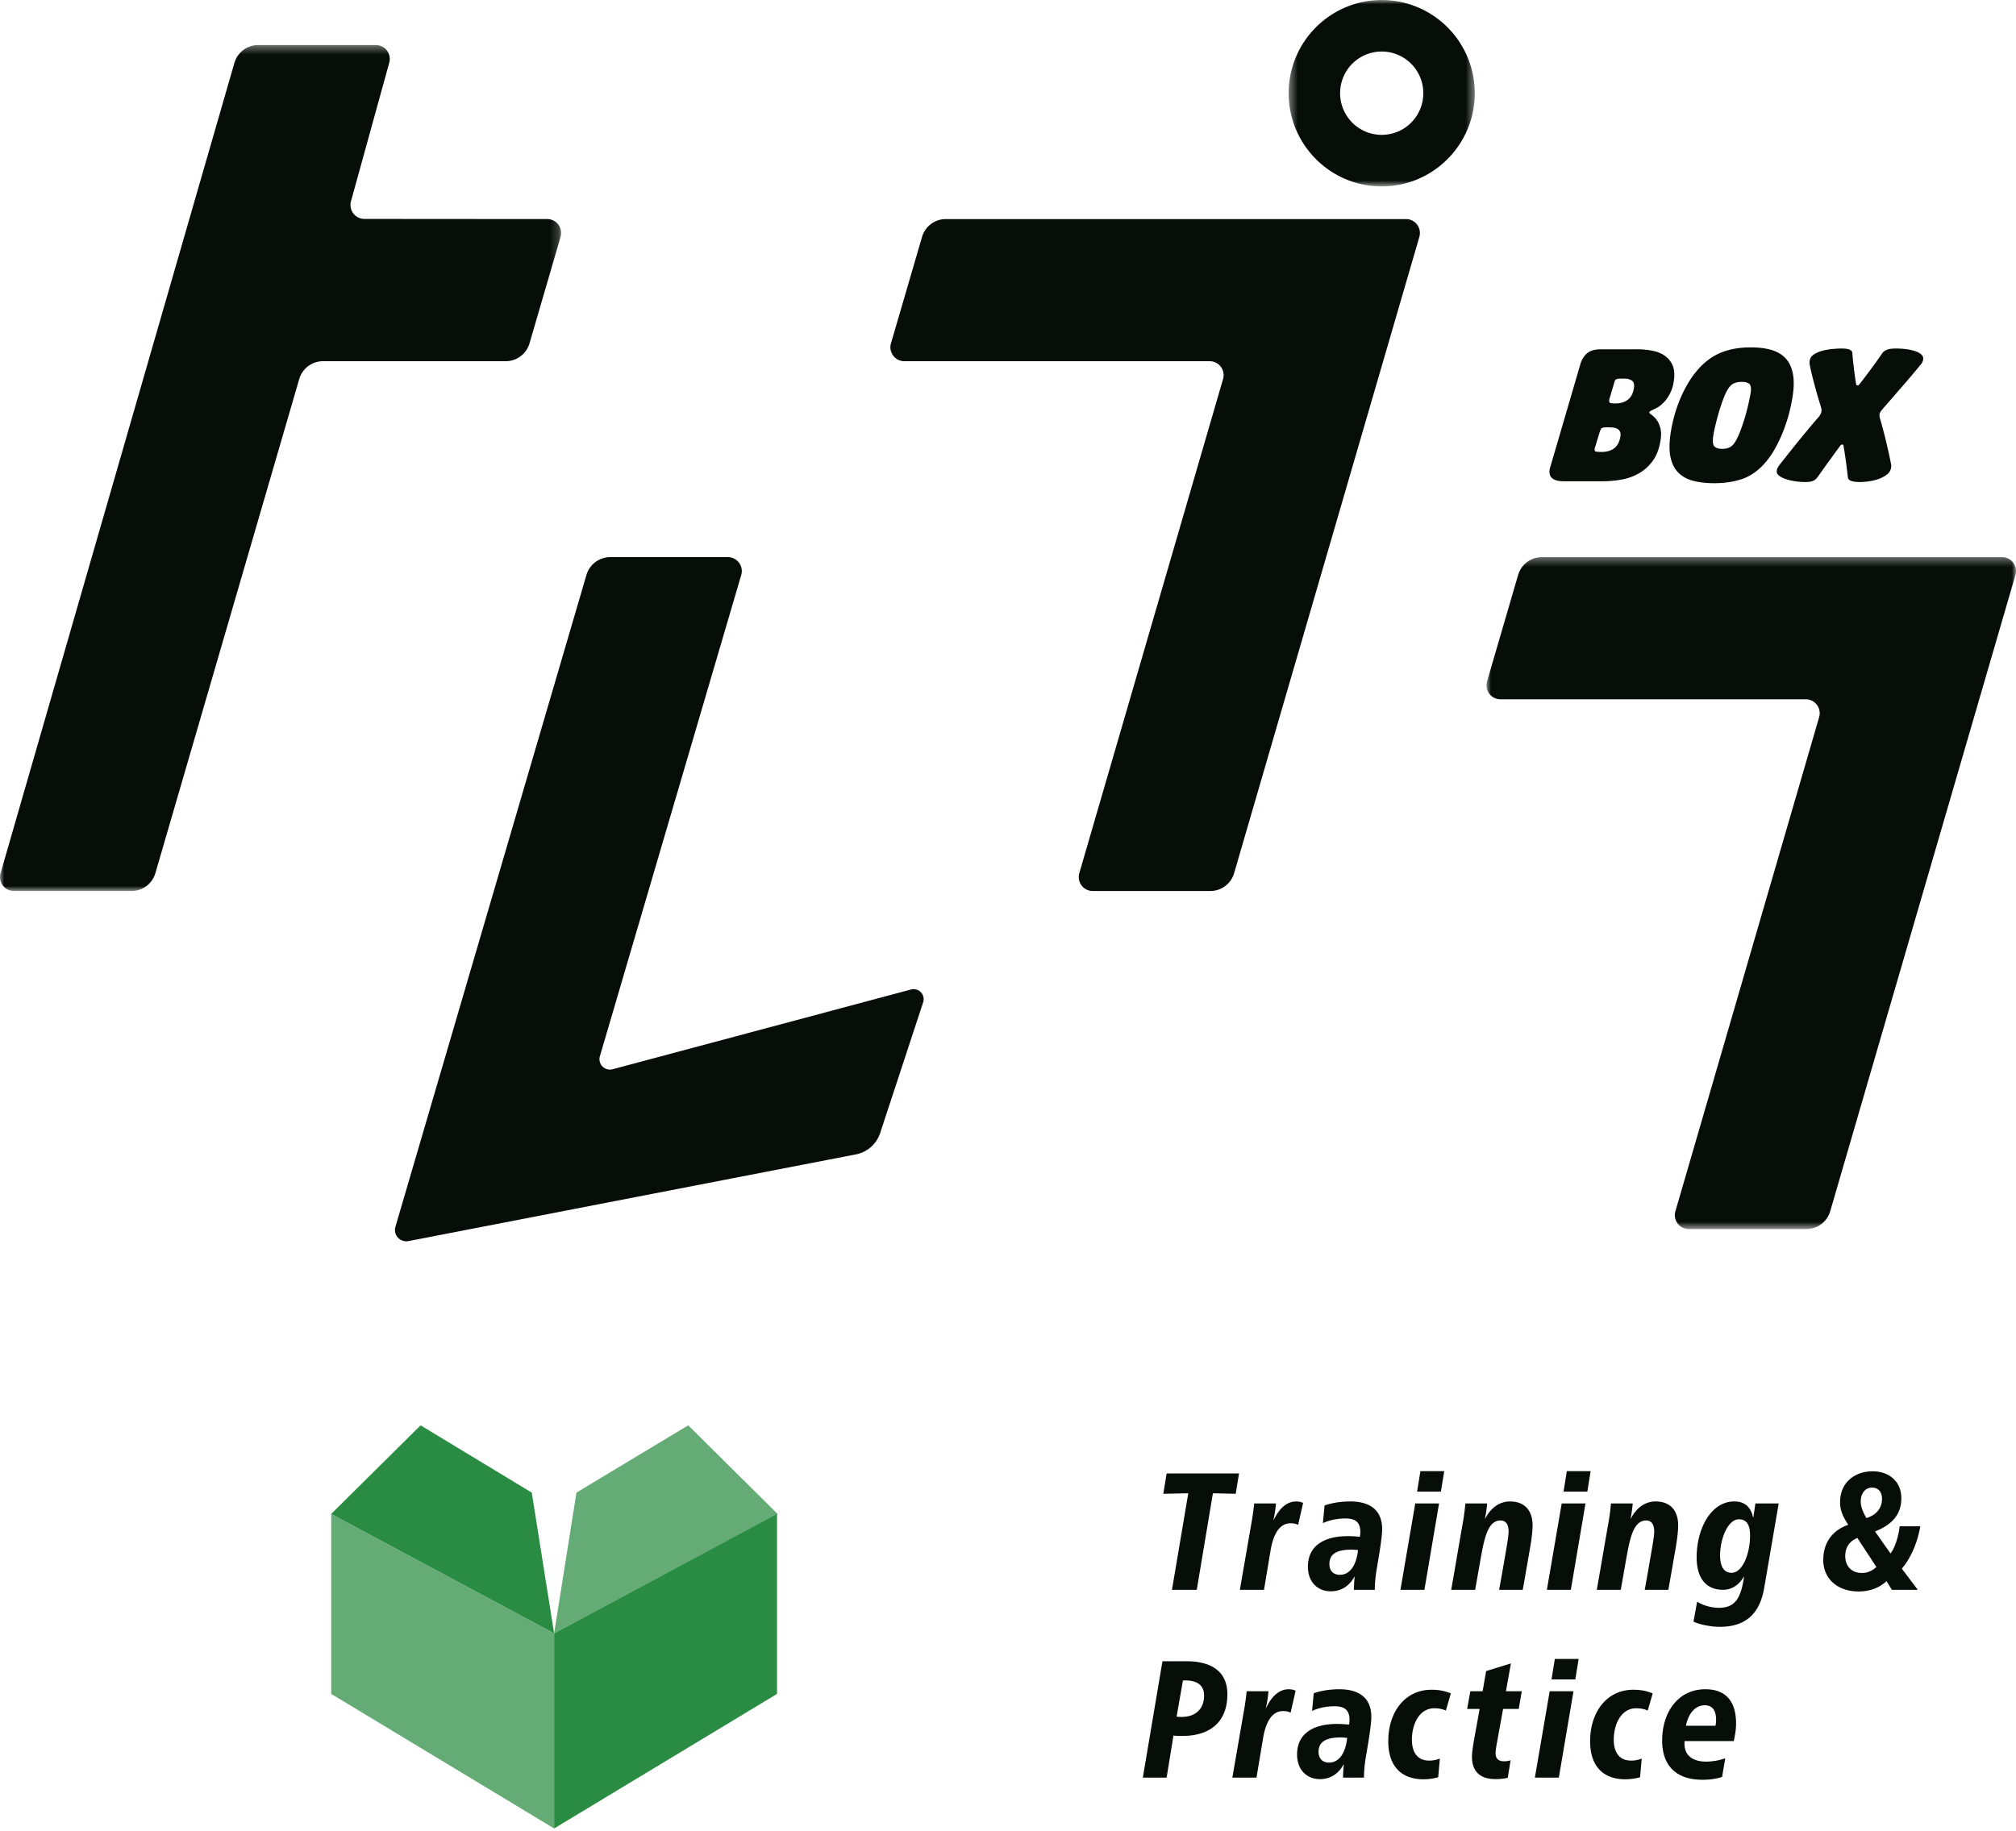
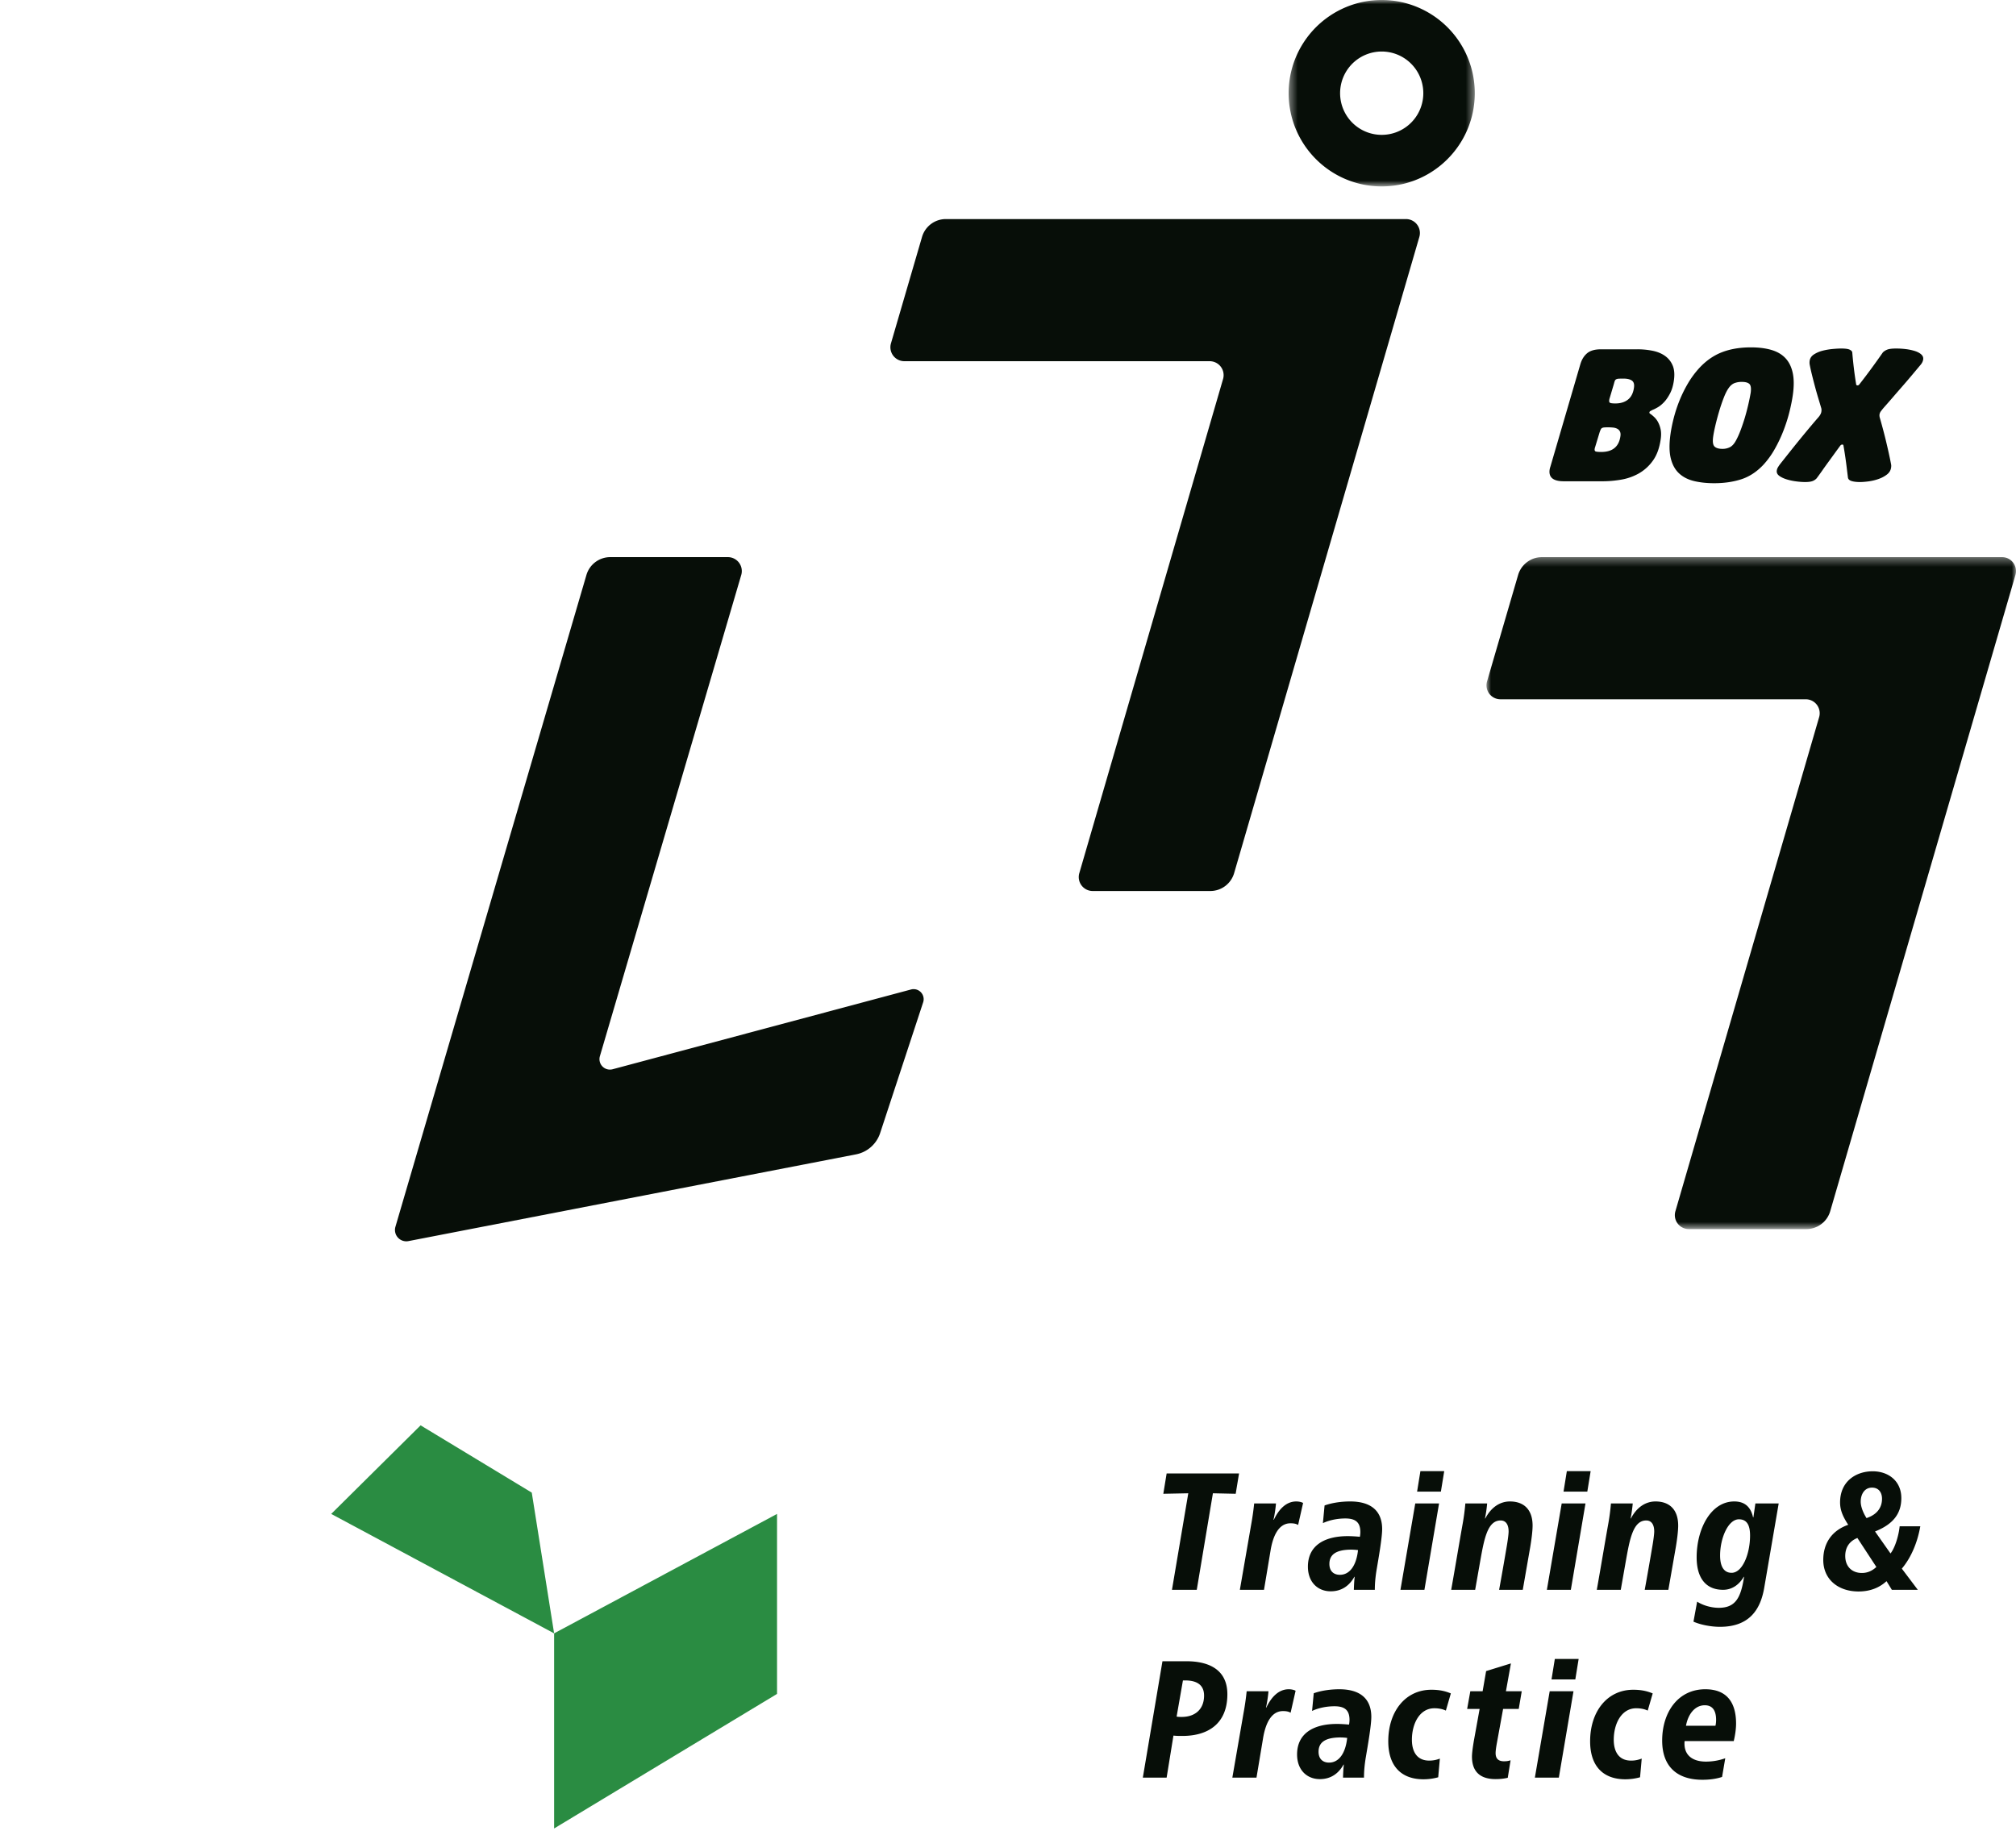
<svg xmlns="http://www.w3.org/2000/svg" width="240" height="218" fill="none">
  <mask id="a" maskUnits="userSpaceOnUse" x="0" y="5" width="67" height="102">
-     <path d="M0 5.362h66.8v100.73H0V5.362z" fill="#fff" />
-   </mask>
+     </mask>
  <g mask="url(#a)">
    <path fill-rule="evenodd" clip-rule="evenodd" d="M63.036 40.882l3.699-12.673a1.76 1.76 0 00.036-.16 1.657 1.657 0 00-1.628-1.966l-21.76-.016a1.66 1.66 0 01-1.593-2.127l4.544-16.45a1.66 1.66 0 00-1.593-2.128H30.735a2.953 2.953 0 00-2.83 2.127L.068 103.964a1.661 1.661 0 001.593 2.128h14.007c1.308 0 2.464-.87 2.83-2.128l17.124-58.828a2.953 2.953 0 012.83-2.128h21.752c1.31 0 2.465-.869 2.833-2.126z" fill="#070E08" />
  </g>
  <path fill-rule="evenodd" clip-rule="evenodd" d="M108.456 117.817l-35.523 9.497a1.245 1.245 0 01-1.517-1.554l16.827-57.296a1.66 1.66 0 00-1.593-2.127H72.644a2.955 2.955 0 00-2.831 2.127L47.075 146.07a1.35 1.35 0 001.551 1.707l53.285-10.329a3.782 3.782 0 002.865-2.525l5.123-15.576a1.195 1.195 0 00-1.443-1.53zm58.922-91.733h-54.78a2.954 2.954 0 00-2.832 2.126l-3.699 12.672a1.66 1.66 0 001.591 2.126h36.35a1.66 1.66 0 011.593 2.128l-17.111 58.828a1.662 1.662 0 001.593 2.128h14.007a2.953 2.953 0 002.83-2.128l22.05-75.754a1.66 1.66 0 00-1.592-2.126z" fill="#070E08" />
  <mask id="b" maskUnits="userSpaceOnUse" x="153" y="0" width="23" height="23">
    <path d="M153.411 0h22.156v22.196h-22.156V0z" fill="#fff" />
  </mask>
  <g mask="url(#b)">
    <path fill-rule="evenodd" clip-rule="evenodd" d="M168.815 13.514a4.95 4.95 0 01-8.658-.012 4.972 4.972 0 01.006-4.823 4.95 4.95 0 018.652 0 4.974 4.974 0 010 4.835zM166.692.22a11.107 11.107 0 00-4.401-.001 11.097 11.097 0 00-8.66 13.081c1.019 5.073 5.493 8.895 10.858 8.895s9.839-3.822 10.859-8.895A11.1 11.1 0 00166.692.22z" fill="#070E08" />
  </g>
  <mask id="c" maskUnits="userSpaceOnUse" x="176" y="66" width="64" height="81">
    <path d="M176.961 66.337H240v80.009h-63.039v-80.01z" fill="#fff" />
  </mask>
  <g mask="url(#c)">
    <path fill-rule="evenodd" clip-rule="evenodd" d="M238.34 66.337h-54.779c-1.309 0-2.465.87-2.833 2.127l-3.699 12.672a1.66 1.66 0 001.592 2.126h36.349a1.661 1.661 0 011.594 2.128l-17.111 58.828a1.66 1.66 0 001.592 2.128h14.007a2.955 2.955 0 002.831-2.128l22.05-75.754a1.661 1.661 0 00-1.593-2.127z" fill="#070E08" />
  </g>
-   <path fill-rule="evenodd" clip-rule="evenodd" d="M92.571 180.262L81.93 169.714l-13.303 8.011-2.66 16.757-26.538-14.22v21.43l26.538 16.022v-23.232l26.604-14.22z" fill="#64AB75" />
  <path fill-rule="evenodd" clip-rule="evenodd" d="M39.429 180.262l10.642-10.548 13.235 8.011 2.66 16.757-26.537-14.22zm26.538 14.22v23.232l26.538-16.022v-21.43l-26.538 14.22z" fill="#2A8C42" />
  <path fill-rule="evenodd" clip-rule="evenodd" d="M189.851 53.387a.994.994 0 01.044-.149l.54-1.78c.049-.138.095-.25.138-.335a.347.347 0 01.174-.174.896.896 0 01.272-.057 6.193 6.193 0 011.046.022c.19.023.352.075.489.152a.716.716 0 01.3.323c.067.139.085.315.056.53-.172 1.264-.933 1.896-2.286 1.896-.278 0-.482-.016-.617-.046s-.19-.13-.167-.301l.011-.081zm1.734-5.823c.006-.038.02-.096.047-.173l.508-1.71a2.47 2.47 0 01.103-.336.344.344 0 01.164-.185.798.798 0 01.309-.069c.131-.008.313-.012.544-.012.445 0 .781.077 1.006.232.226.154.311.431.256.832-.086.647-.325 1.125-.712 1.432-.388.309-.89.463-1.505.463-.276 0-.474-.019-.591-.058-.119-.038-.164-.15-.14-.335l.011-.081zm-5.424 9.74h4.66c.675 0 1.387-.061 2.134-.185a6.54 6.54 0 002.107-.727 5.238 5.238 0 001.706-1.537c.482-.662.796-1.533.942-2.612.058-.43.051-.808-.019-1.131a3.225 3.225 0 00-.302-.845 2.354 2.354 0 00-.438-.589 4.967 4.967 0 00-.436-.37c-.114-.06-.167-.123-.159-.185.01-.076.041-.13.091-.16.051-.032.15-.086.299-.163.162-.06.368-.165.619-.31.25-.148.501-.356.754-.625.251-.27.487-.617.705-1.041.219-.422.37-.944.454-1.56.094-.692.046-1.27-.147-1.733a2.62 2.62 0 00-.884-1.131c-.399-.293-.886-.5-1.46-.624a9.108 9.108 0 00-1.901-.185h-4.29c-.724 0-1.271.154-1.643.462-.373.309-.642.739-.81 1.294l-3.567 12.2a2.634 2.634 0 00-.062.209 1.514 1.514 0 00-.037.184c-.123.91.438 1.364 1.684 1.364zm17.785-5.291c.046-.34.132-.781.259-1.33a31.4 31.4 0 01.449-1.687c.17-.577.355-1.124.557-1.64.2-.516.403-.912.611-1.19.188-.261.405-.442.65-.543a2.38 2.38 0 01.896-.15c.416 0 .712.08.89.242.177.163.23.514.158 1.052a27.01 27.01 0 01-.684 2.923 23.824 23.824 0 01-.505 1.503c-.18.485-.372.912-.577 1.282-.203.369-.434.624-.691.763a1.92 1.92 0 01-.915.207c-.431 0-.742-.092-.933-.277-.189-.185-.245-.57-.165-1.155zm-5.087-.255c-.156 1.156-.139 2.107.052 2.854.191.747.522 1.338.995 1.768.473.432 1.066.732 1.78.902.716.169 1.511.253 2.388.253 1.169 0 2.235-.154 3.2-.461.965-.31 1.84-.878 2.63-1.71a9.927 9.927 0 001.361-1.872c.403-.708.753-1.445 1.048-2.208.296-.761.537-1.52.724-2.276.186-.755.322-1.44.405-2.056.138-1.016.128-1.879-.031-2.588-.157-.708-.448-1.287-.871-1.733-.425-.447-.985-.77-1.679-.971-.697-.2-1.506-.3-2.429-.3-1.29 0-2.436.193-3.433.578-.998.385-1.903 1.016-2.714 1.894a10.999 10.999 0 00-1.343 1.825c-.389.664-.722 1.34-1.001 2.034-.279.693-.508 1.39-.688 2.092-.178.701-.311 1.36-.394 1.975zm17.602-2.056c-.256.293-.572.662-.947 1.108a155.079 155.079 0 00-2.433 2.982l-1.155 1.456a4.39 4.39 0 00-.259.381 1.034 1.034 0 00-.146.404c-.033.246.065.454.295.624.231.17.52.308.867.416.345.108.72.19 1.12.242.4.054.762.081 1.084.081.369 0 .655-.035.857-.104.201-.069.374-.18.519-.335.186-.246.403-.546.652-.9.247-.355.503-.713.769-1.075l.763-1.051c.246-.34.455-.624.624-.855.073-.094.149-.14.226-.14.077 0 .122.012.135.035a.403.403 0 01.032.105 50.62 50.62 0 01.411 2.83c.04.331.079.643.116.936.02.2.157.342.415.427.258.084.602.127 1.032.127.277 0 .615-.027 1.015-.08a5.947 5.947 0 001.167-.278c.379-.13.715-.308 1.007-.53.292-.224.461-.505.505-.844.02-.14.02-.254.002-.347-.08-.431-.178-.905-.292-1.421a90.74 90.74 0 00-.357-1.538 66.522 66.522 0 00-.696-2.61.964.964 0 01-.035-.415.883.883 0 01.192-.405c.112-.147.213-.273.306-.381.289-.325.617-.699.982-1.12.365-.425.742-.86 1.133-1.307.391-.446.784-.904 1.18-1.375l1.113-1.328c.165-.2.262-.409.292-.625.031-.23-.05-.43-.241-.6-.193-.17-.452-.304-.777-.405a6.05 6.05 0 00-1.065-.22 9.563 9.563 0 00-1.133-.069c-.461 0-.8.04-1.018.115-.22.078-.407.193-.567.348-.438.631-.89 1.263-1.352 1.894a69.463 69.463 0 01-1.417 1.872c-.077.108-.154.161-.23.161-.124 0-.186-.053-.186-.161a44.134 44.134 0 01-.266-1.872 55.165 55.165 0 01-.193-1.894c-.014-.124-.115-.232-.303-.324-.186-.092-.527-.139-1.019-.139-.275 0-.622.02-1.033.058a7.577 7.577 0 00-1.193.207 3.469 3.469 0 00-1.018.44c-.294.192-.463.45-.508.773a1.528 1.528 0 00-.004.37c.071.387.163.81.278 1.272.114.462.235.933.363 1.41.127.477.257.935.39 1.374.132.44.247.82.342 1.145a.91.91 0 01.044.265c-.002.07-.007.135-.015.197-.029.215-.153.447-.37.693zM138.49 177.864l2.972-.06-1.942 11.494h2.952l1.922-11.494 2.715.06.395-2.422h-8.618l-.396 2.422zm13.155 3.097h-.04c.139-.596.257-1.409.296-1.945h-2.594a33.407 33.407 0 01-.377 2.619l-1.328 7.663h2.874l.772-4.625c.278-1.747.952-3.296 2.378-3.296.357 0 .654.04.911.199l.594-2.62c-.217-.119-.534-.179-.812-.179-1.13 0-2.02.814-2.674 2.184zm7.864 6.55c-.713 0-1.248-.417-1.248-1.29 0-1.072.714-1.688 2.556-1.707.237 0 .614.019.852.059-.199 1.846-.991 2.938-2.16 2.938zm1.228-8.734c-.99 0-2.1.138-3.05.477l-.199 2.104c.853-.397 1.823-.556 2.675-.556 1.248 0 1.783.496 1.783 1.627 0 .14-.02.397-.06.556a16.04 16.04 0 00-1.426-.079c-2.893 0-4.756 1.191-4.756 3.632 0 1.846 1.169 2.938 2.716 2.938 1.327 0 2.238-.695 2.813-1.727h.039c-.059.476-.079.972-.099 1.549h2.497c0-.597.04-1.41.238-2.542.179-1.071.634-3.632.634-4.684 0-2.183-1.348-3.295-3.805-3.295zm5.982 10.521h2.854l1.743-10.282h-2.834l-1.763 10.282zm1.982-11.692h2.833l.397-2.441h-2.835l-.395 2.441zm11.054 1.171c-1.188 0-2.238.694-2.932 2.024h-.039a16 16 0 00.257-1.786h-2.595c-.06.754-.179 1.627-.298 2.303-.475 2.659-.911 5.32-1.386 7.98h2.853l.594-3.374c.476-2.68.871-4.883 2.437-4.883.654 0 .95.536.95 1.309 0 .318-.098 1.032-.197 1.627a423.328 423.328 0 01-.932 5.321h2.815l.89-5.102c.12-.715.279-1.826.279-2.54 0-1.966-1.091-2.879-2.696-2.879zm4.397 10.521h2.853l1.743-10.282h-2.832l-1.764 10.282zm1.982-11.692h2.832l.397-2.441h-2.834l-.395 2.441zm10.955 1.171c-1.188 0-2.239.694-2.932 2.024h-.039c.118-.536.217-1.33.257-1.786h-2.596a25.503 25.503 0 01-.297 2.303c-.475 2.659-.912 5.32-1.387 7.98h2.854l.594-3.374c.476-2.68.871-4.883 2.437-4.883.654 0 .951.536.951 1.309 0 .318-.099 1.032-.198 1.627a442.287 442.287 0 01-.932 5.321h2.814l.891-5.102c.12-.715.278-1.826.278-2.54 0-1.966-1.09-2.879-2.695-2.879zm9.053 8.496c-.952 0-1.368-.813-1.368-2.064 0-2.045.952-4.307 2.239-4.307 1.071 0 1.328.892 1.328 1.944 0 2.144-.891 4.427-2.199 4.427zm2.596-6.609h-.04c-.258-1.133-.892-1.887-2.24-1.887-2.792 0-4.476 3.275-4.476 6.65 0 2.382 1.03 3.87 3.15 3.87 1.01 0 1.881-.555 2.457-1.547h.038c-.376 2.461-.99 3.691-3.011 3.691-.792 0-1.803-.237-2.575-.734l-.437 2.381c.893.398 2.161.616 3.15.616 3.547 0 4.835-2.104 5.272-4.645l1.723-10.044h-2.774l-.237 1.649zm12.915 6.628c-1.189 0-1.981-.773-1.981-2.024 0-.973.455-1.747 1.446-2.143l2.259 3.453c-.515.476-1.07.714-1.724.714zm1.209-10.163c.771 0 1.188.556 1.188 1.331 0 .973-.515 1.786-1.643 2.223l-.199.079c-.455-.714-.694-1.429-.694-1.965 0-.855.436-1.668 1.348-1.668zm3.288 4.605c-.118 1.131-.554 2.561-1.089 3.236l-1.843-2.62c2.2-.873 3.131-2.163 3.131-3.969 0-2.085-1.585-3.196-3.408-3.196-1.962 0-3.884 1.17-3.884 3.711 0 .893.317 1.667.971 2.66-1.882.655-2.972 2.124-2.972 4.188 0 2.303 1.764 3.752 4.201 3.752 1.387 0 2.496-.456 3.329-1.23l.634 1.032h3.09l-1.902-2.522c1.09-1.29 1.863-3.096 2.199-5.042h-2.457zm-85.463 22.699c-.218 0-.396 0-.614-.039l.753-4.308h.256c1.428 0 2.26.556 2.26 1.806 0 1.647-1.091 2.541-2.655 2.541zm.574-6.63h-2.873l-2.337 13.856h2.833l.812-5.003c.377.04.693.04 1.07.04 3.091 0 5.349-1.489 5.349-4.962 0-3.216-2.635-3.931-4.854-3.931zm9.49 5.518h-.04c.139-.595.257-1.409.297-1.944h-2.595a32.939 32.939 0 01-.377 2.619l-1.328 7.663h2.874l.772-4.626c.278-1.747.952-3.295 2.378-3.295.357 0 .653.04.911.198l.595-2.619c-.219-.119-.535-.179-.813-.179-1.129 0-2.02.814-2.674 2.183zm7.468 6.55c-.713 0-1.248-.416-1.248-1.289 0-1.072.713-1.688 2.555-1.707.238 0 .614.019.853.059-.199 1.846-.991 2.937-2.16 2.937zm1.228-8.733c-.991 0-2.1.138-3.05.477l-.199 2.104c.852-.398 1.823-.556 2.674-.556 1.248 0 1.784.496 1.784 1.627 0 .139-.02.397-.06.556-.396-.039-.97-.08-1.426-.08-2.893 0-4.756 1.192-4.756 3.633 0 1.846 1.169 2.938 2.715 2.938 1.327 0 2.239-.695 2.814-1.727h.039c-.059.476-.079.972-.099 1.549h2.497c0-.597.04-1.41.237-2.542.179-1.071.634-3.632.634-4.684 0-2.183-1.347-3.295-3.804-3.295zm5.823 6.193c0 3.057 1.645 4.526 4.181 4.526.615 0 1.189-.081 1.764-.239l.197-2.223a3.4 3.4 0 01-1.267.239c-1.506 0-2.061-1.132-2.061-2.481 0-1.906.911-3.752 2.676-3.752.415 0 .91.06 1.366.278l.594-2.045c-.713-.298-1.406-.437-2.318-.437-3.091 0-5.132 2.581-5.132 6.134zm14.601-9.27l-2.952.913-.417 2.402h-1.465l-.377 2.104h1.486l-.693 3.831c-.119.715-.219 1.429-.219 1.846 0 1.629.813 2.679 2.814 2.679.555 0 1.031-.059 1.447-.158l.336-2.085c-.297.101-.515.12-.792.12-.634 0-.991-.298-.991-.973 0-.218.04-.575.139-1.131l.753-4.129h1.862l.357-2.104h-1.882l.594-3.315zm2.851 13.598h2.853l1.745-10.282h-2.834l-1.764 10.282zm1.982-11.692h2.833l.397-2.441h-2.835l-.395 2.441zm4.596 7.364c0 3.057 1.645 4.526 4.18 4.526.615 0 1.189-.081 1.764-.239l.198-2.223c-.436.16-.792.239-1.268.239-1.505 0-2.061-1.132-2.061-2.481 0-1.906.912-3.752 2.675-3.752.417 0 .912.06 1.368.278l.594-2.045c-.713-.298-1.407-.437-2.318-.437-3.091 0-5.132 2.581-5.132 6.134zm14.918-1.846h-3.506c.237-1.33 1.029-2.441 2.238-2.441 1.05 0 1.347.813 1.347 1.746 0 .198-.019.476-.079.695zm-1.209-4.347c-3.229 0-5.132 2.719-5.132 6.114 0 3.076 1.764 4.664 4.795 4.664.813 0 1.625-.099 2.337-.337l.378-2.224a6.884 6.884 0 01-2.298.398c-1.526 0-2.556-.696-2.556-2.144 0-.079 0-.198.019-.298h5.845c.159-.655.278-1.429.278-2.085 0-2.48-1.07-4.088-3.666-4.088z" fill="#070E08" />
</svg>